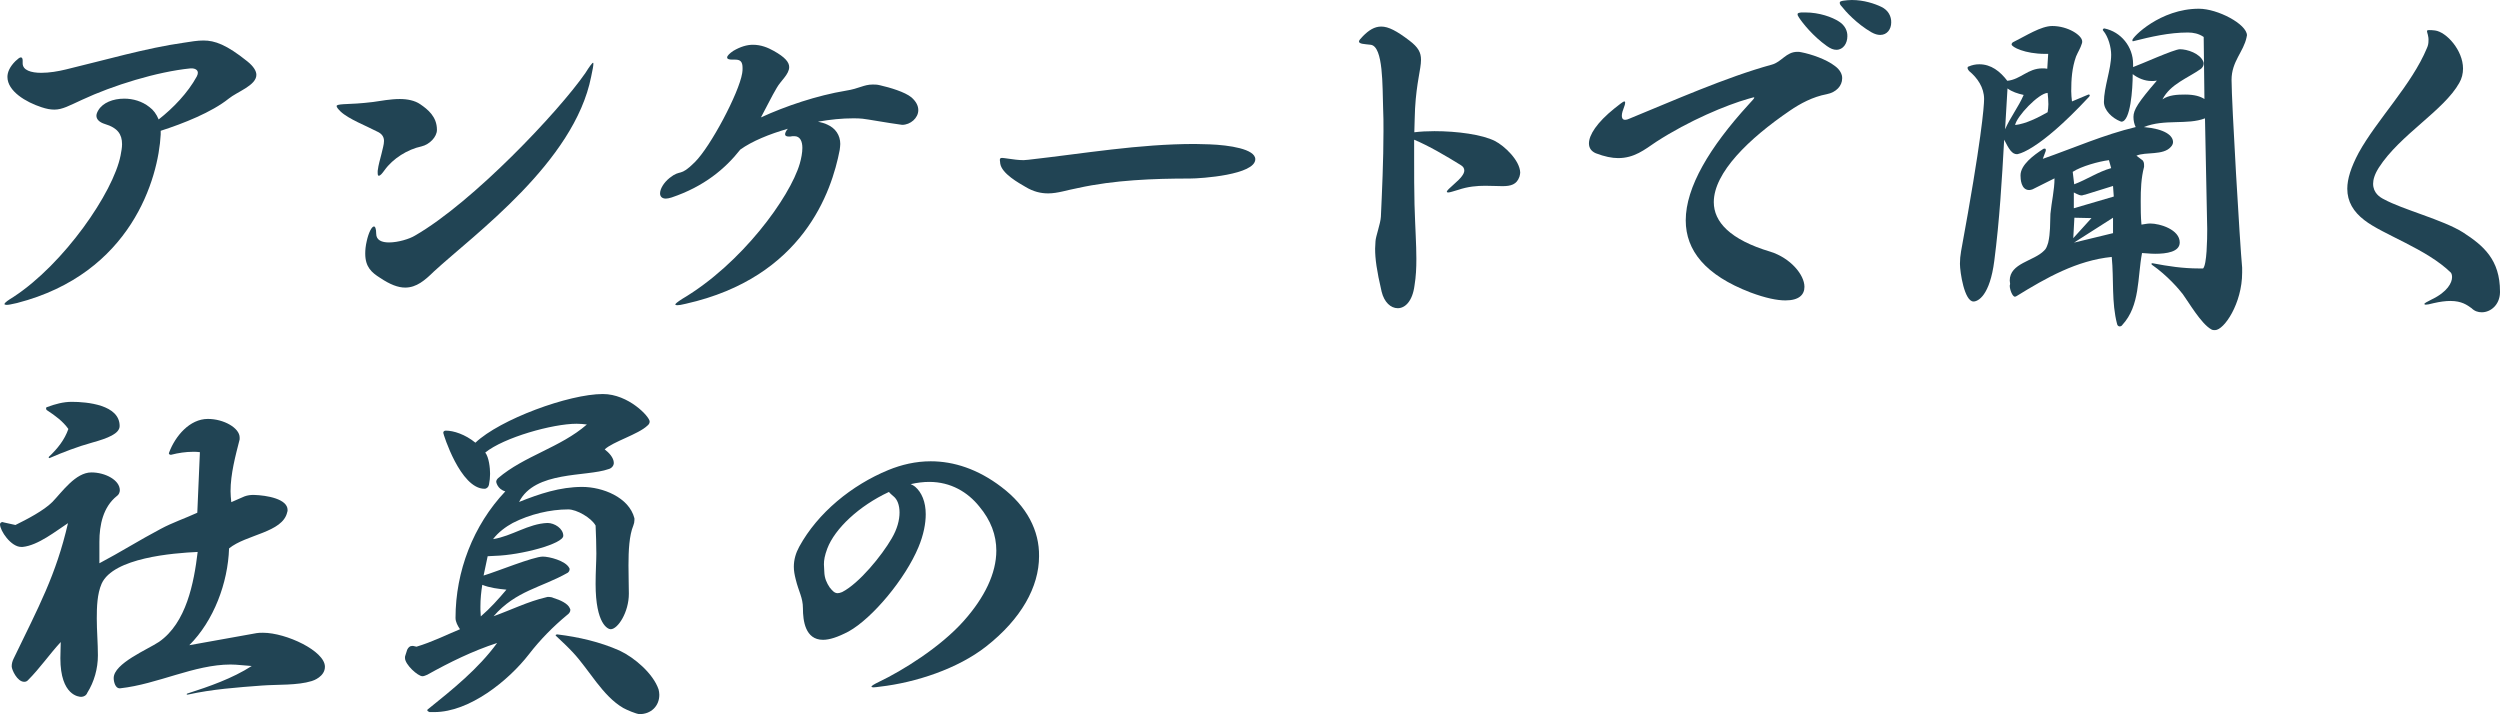
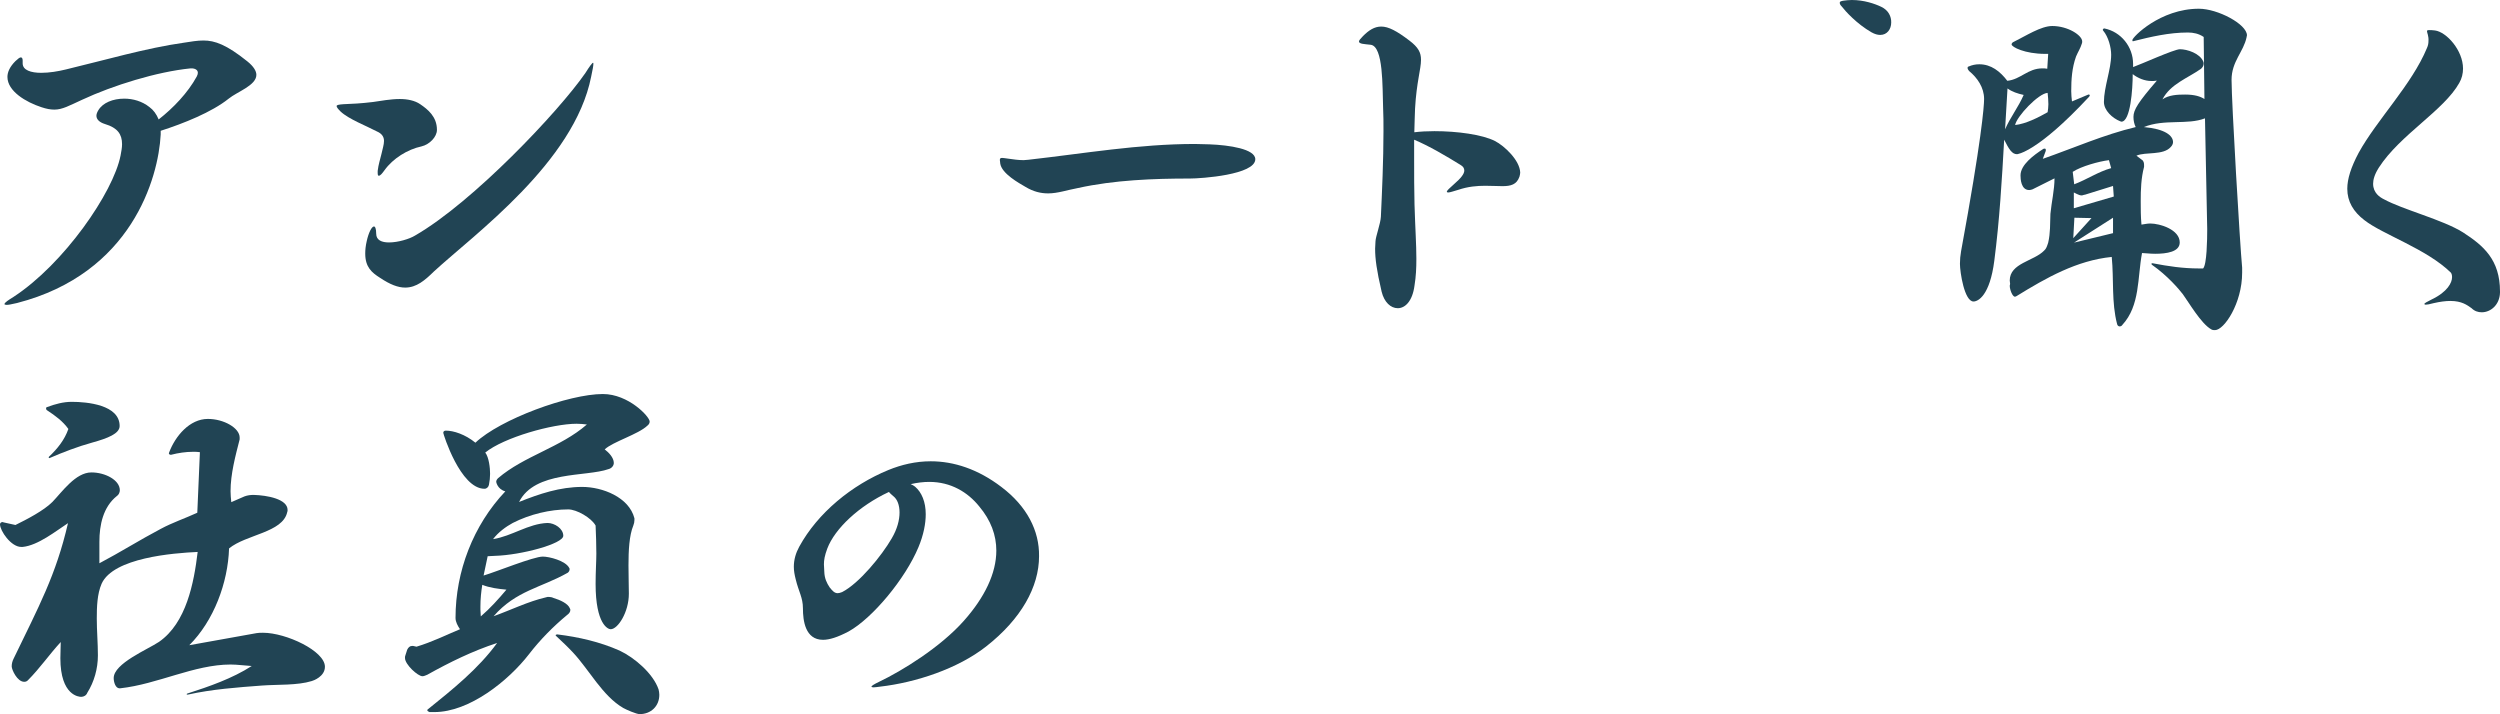
<svg xmlns="http://www.w3.org/2000/svg" version="1.1" id="txt_x5F_anc" x="0px" y="0px" viewBox="0 0 134.57 38.44" enable-background="new 0 0 134.57 38.44" xml:space="preserve">
  <path fill="#214454" d="M0.92,16.31c6.16-1.59,7.61-6.73,7.73-9.07v-0.2c1.22-0.39,2.75-1,3.66-1.73c0.45-0.37,1.49-0.71,1.49-1.28  c0-0.2-0.14-0.45-0.49-0.73c-1.12-0.9-1.75-1.12-2.36-1.12c-0.33,0-0.67,0.06-1.06,0.12C7.89,2.58,5.59,3.25,3.54,3.74  c-0.41,0.1-0.88,0.18-1.32,0.18c-0.55,0-1-0.14-1-0.51c0-0.02,0-0.04,0-0.06s0-0.06,0-0.08c0-0.1-0.02-0.18-0.1-0.18  c-0.06,0-0.14,0.06-0.29,0.2c-0.3,0.3-0.43,0.59-0.43,0.85c0,0.77,1,1.36,1.83,1.63C2.5,5.86,2.71,5.9,2.93,5.9  c0.43,0,0.81-0.22,1.49-0.53c1.65-0.77,4.03-1.51,5.84-1.69c0.02,0,0.04,0,0.04,0c0.2,0,0.35,0.08,0.35,0.24  c0,0.06-0.02,0.12-0.06,0.2C10.11,5,9.32,5.82,8.54,6.43C8.42,6.14,8.26,5.92,8.04,5.76C7.65,5.45,7.16,5.31,6.69,5.31  c-0.61,0-1.16,0.22-1.4,0.63c-0.06,0.1-0.1,0.2-0.1,0.29c0,0.18,0.14,0.35,0.47,0.45c0.67,0.2,0.91,0.55,0.91,1.08  c0,0.2-0.04,0.39-0.08,0.61c-0.39,1.99-3.05,5.84-5.76,7.61c-0.26,0.16-0.49,0.31-0.49,0.39c0,0.02,0.04,0.04,0.1,0.04  C0.43,16.42,0.61,16.38,0.92,16.31z" />
  <path fill="#214454" d="M20.67,7.59c0,0.2-0.08,0.43-0.14,0.71c-0.06,0.26-0.16,0.55-0.2,0.9c0,0.04,0,0.08,0,0.1  c0,0.12,0.02,0.16,0.06,0.16c0.08,0,0.18-0.12,0.31-0.3c0.45-0.63,1.24-1.12,1.99-1.28c0.43-0.1,0.83-0.51,0.83-0.89  c0-0.71-0.49-1.1-0.9-1.38c-0.29-0.2-0.69-0.28-1.1-0.28c-0.49,0-1.02,0.1-1.44,0.16c-0.65,0.08-1.12,0.1-1.61,0.12  c-0.24,0.02-0.35,0.04-0.35,0.1S18.19,5.86,18.33,6c0.43,0.41,1.38,0.77,2.05,1.12C20.59,7.24,20.67,7.4,20.67,7.59z" />
  <path fill="#214454" d="M23.36,14.61c2.16-1.99,7.55-5.88,8.46-10.48c0.08-0.37,0.12-0.59,0.12-0.69c0-0.04,0-0.06-0.02-0.06  c-0.04,0-0.18,0.18-0.41,0.55c-1.44,2.08-6.06,6.96-9.17,8.75c-0.29,0.18-0.91,0.37-1.4,0.37c-0.39,0-0.69-0.12-0.69-0.47  c0-0.28-0.06-0.39-0.12-0.39c-0.12,0-0.29,0.33-0.39,0.79c-0.06,0.26-0.08,0.47-0.08,0.67c0,0.73,0.35,1.02,0.79,1.3  c0.55,0.37,0.98,0.53,1.36,0.53C22.42,15.48,22.87,15.09,23.36,14.61z" />
-   <path fill="#214454" d="M45.23,7.75c0-0.47-0.26-0.85-0.69-1.04c-0.16-0.08-0.33-0.12-0.51-0.16c0.67-0.12,1.32-0.18,1.87-0.18  c0.2,0,0.37,0,0.53,0.02c0.22,0.02,1.44,0.24,1.99,0.31c0.04,0,0.1,0.02,0.14,0.02c0.45,0,0.87-0.37,0.87-0.79  c0-0.24-0.12-0.47-0.37-0.69c-0.35-0.29-1.16-0.53-1.69-0.65c-0.16-0.04-0.27-0.04-0.39-0.04c-0.49,0-0.73,0.22-1.44,0.33  c-1.57,0.26-3.25,0.83-4.58,1.44c0.31-0.57,0.57-1.12,0.85-1.59c0.22-0.39,0.67-0.73,0.67-1.12c0-0.26-0.22-0.53-0.83-0.87  c-0.32-0.18-0.69-0.33-1.12-0.33c-0.32,0-0.67,0.1-1.06,0.33c-0.18,0.12-0.33,0.26-0.33,0.35c0,0.08,0.08,0.12,0.28,0.12  c0.02,0,0.06,0,0.1,0c0.02,0,0.04,0,0.06,0c0.28,0,0.39,0.12,0.39,0.45c0,0.08,0,0.18-0.02,0.28C39.78,5,38.25,7.89,37.4,8.73  c-0.83,0.83-0.73,0.35-1.36,0.85c-0.32,0.26-0.51,0.59-0.51,0.83c0,0.16,0.1,0.28,0.31,0.28c0.08,0,0.18-0.02,0.31-0.06  c1.75-0.59,2.89-1.55,3.7-2.58c0.63-0.45,1.55-0.83,2.56-1.12L42.4,6.94c-0.1,0.12-0.14,0.22-0.14,0.29s0.06,0.12,0.2,0.12  c0.06,0,0.12,0,0.2-0.02c0.04,0,0.06,0,0.1,0c0.31,0,0.43,0.28,0.43,0.63c0,0.26-0.06,0.57-0.14,0.85  c-0.53,1.81-3.13,5.39-6.33,7.28c-0.25,0.16-0.37,0.26-0.37,0.3c0,0.02,0.04,0.04,0.1,0.04c0.08,0,0.24-0.02,0.47-0.08  c6.31-1.42,7.85-6.04,8.28-8.28C45.21,7.97,45.23,7.85,45.23,7.75z" />
  <path fill="#214454" d="M65.11,7.77c-0.26,0-0.53-0.02-0.79-0.02c-3.03,0-5.94,0.51-8.97,0.85c-0.08,0-0.16,0.02-0.25,0.02  c-0.28,0-0.55-0.04-0.83-0.08C54.12,8.52,54,8.5,53.94,8.5c-0.1,0-0.12,0.04-0.12,0.12c0,0.04,0.02,0.1,0.02,0.18  c0.08,0.55,1.02,1.06,1.36,1.26c0.43,0.26,0.83,0.35,1.22,0.35c0.51,0,1.02-0.18,1.61-0.29c1.95-0.43,4.07-0.51,6.02-0.51  c0.61,0,3.52-0.2,3.52-1.04C67.57,8.02,66.17,7.81,65.11,7.77z" />
  <path fill="#214454" d="M80.47,7.59c-0.69-0.35-2.04-0.53-3.26-0.53c-0.39,0-0.75,0.02-1.08,0.06c0.02-0.51,0.02-0.96,0.04-1.28  c0.08-1.42,0.32-2.12,0.32-2.62c0-0.39-0.14-0.67-0.63-1.04c-0.67-0.51-1.12-0.75-1.51-0.75c-0.37,0-0.67,0.2-0.98,0.51  c-0.14,0.14-0.22,0.24-0.22,0.29c0,0.14,0.29,0.14,0.63,0.18c0.69,0.08,0.63,2.26,0.67,3.4c0.02,0.39,0.02,0.81,0.02,1.24  c0,1.57-0.08,3.32-0.14,4.62c-0.02,0.37-0.28,1.06-0.29,1.32c0,0.14-0.02,0.26-0.02,0.39c0,0.55,0.08,1.16,0.35,2.32  c0.14,0.57,0.49,0.89,0.87,0.89c0.39,0,0.79-0.37,0.9-1.22c0.08-0.49,0.1-0.94,0.1-1.44c0-0.77-0.06-1.61-0.1-2.93  c-0.02-0.75-0.02-1.63-0.02-2.48c0-0.33,0-0.69,0-1c0.79,0.33,1.71,0.87,2.5,1.36c0.14,0.08,0.2,0.18,0.2,0.3  c0,0.18-0.18,0.41-0.55,0.73c-0.25,0.22-0.39,0.35-0.39,0.41c0,0.02,0.02,0.04,0.08,0.04c0.08,0,0.26-0.06,0.53-0.14  c0.53-0.18,1.02-0.22,1.46-0.22c0.35,0,0.65,0.02,0.92,0.02c0.45,0,0.77-0.08,0.92-0.51c0.02-0.08,0.04-0.16,0.04-0.22  C81.81,8.63,80.98,7.85,80.47,7.59z" />
-   <path fill="#214454" d="M98.99,1.16c-0.37-0.24-1.06-0.49-1.81-0.49c-0.08,0-0.14,0-0.22,0c-0.12,0.02-0.2,0.02-0.2,0.1  c0,0.04,0.02,0.1,0.08,0.18c0.18,0.28,0.75,1,1.5,1.53c0.2,0.14,0.35,0.2,0.51,0.2c0.37,0,0.59-0.35,0.59-0.73  C99.45,1.67,99.31,1.36,98.99,1.16z" />
  <path fill="#214454" d="M101.27,0.37C100.92,0.2,100.33,0,99.68,0c-0.16,0-0.32,0.02-0.47,0.04c-0.1,0.02-0.18,0.04-0.18,0.1  s0.02,0.12,0.1,0.2c0.2,0.26,0.81,0.94,1.61,1.4c0.18,0.1,0.33,0.14,0.47,0.14c0.37,0,0.59-0.31,0.59-0.67  C101.81,0.89,101.65,0.55,101.27,0.37z" />
-   <path fill="#214454" d="M98.78,3.56c-0.47-0.37-1.3-0.65-1.83-0.75c-0.08-0.02-0.14-0.02-0.2-0.02c-0.61,0-0.85,0.55-1.38,0.69  C92.92,4.15,90,5.45,87.7,6.39c-0.08,0.04-0.16,0.06-0.22,0.06c-0.14,0-0.18-0.1-0.18-0.22c0-0.14,0.06-0.31,0.1-0.41  c0.06-0.14,0.08-0.24,0.08-0.3c0-0.04-0.02-0.06-0.04-0.06c-0.08,0-0.28,0.18-0.53,0.37c-0.96,0.77-1.38,1.44-1.38,1.89  c0,0.26,0.14,0.43,0.37,0.53c0.47,0.18,0.87,0.26,1.2,0.26c0.87,0,1.42-0.45,2.04-0.87c1.79-1.16,3.8-1.99,4.96-2.32  c0.16-0.04,0.26-0.08,0.29-0.08c0.02,0,0.04,0,0.04,0.02c0,0.04-0.12,0.16-0.31,0.37c-2.1,2.3-3.38,4.45-3.38,6.23  c0,1.63,1.06,2.95,3.48,3.88c0.83,0.31,1.44,0.43,1.89,0.43c0.73,0,1.02-0.31,1.02-0.73c0-0.65-0.75-1.55-1.83-1.89  c-2.18-0.65-3.05-1.61-3.05-2.67c0-1.59,1.89-3.42,4.09-4.92c0.57-0.39,1.24-0.75,1.99-0.89c0.51-0.1,0.83-0.45,0.83-0.85  C99.17,4.01,99.05,3.76,98.78,3.56z" />
  <path fill="#214454" d="M108.57,8.3c0,0,1.06-0.06,3.88-3.09c0.02-0.02,0.04-0.06,0.04-0.08c0-0.02-0.02-0.04-0.04-0.04h-0.04  l-0.88,0.37c-0.02-0.18-0.04-0.37-0.04-0.55c0-0.63,0.04-1.26,0.26-1.87c0.1-0.24,0.24-0.45,0.31-0.69  c0.02-0.04,0.02-0.08,0.02-0.12c0-0.33-0.77-0.83-1.61-0.83c-0.61,0-1.42,0.53-2.07,0.85c-0.06,0.02-0.12,0.08-0.12,0.14  c0,0.14,0.71,0.51,1.81,0.51h0.16L110.2,3.7c-0.1-0.02-0.18-0.02-0.26-0.02c-0.79,0-1.16,0.59-1.89,0.67  c-0.39-0.51-0.87-0.89-1.51-0.89c-0.2,0-0.39,0.04-0.57,0.12c-0.04,0-0.06,0.04-0.06,0.08c0,0.04,0.04,0.12,0.08,0.16  c0.45,0.37,0.81,0.89,0.81,1.51c0,0.39-0.14,2.22-1.24,8.2c-0.04,0.22-0.06,0.45-0.06,0.67c0,0.45,0.24,2.03,0.73,2.03  c0.24,0,0.88-0.31,1.12-2.2c0.28-2.16,0.41-4.35,0.53-6.51C108.13,8.01,108.29,8.3,108.57,8.3z M110.22,5  c0.02,0.2,0.04,0.41,0.04,0.61c0,0.16-0.02,0.29-0.04,0.43c-0.49,0.28-1.18,0.63-1.75,0.69C108.55,6.27,109.73,5.02,110.22,5z   M108.06,4.76c0.24,0.18,0.55,0.28,0.87,0.35c-0.28,0.65-0.73,1.22-1,1.85L108.06,4.76z" />
  <path fill="#214454" d="M118.36,0.47c-2.08,0-3.58,1.53-3.58,1.69c0,0.04,0.02,0.06,0.02,0.06h0.02c0.96-0.24,1.93-0.47,2.95-0.47  c0.29,0,0.59,0.06,0.85,0.24l0.04,3.34c-0.22-0.14-0.53-0.24-1.04-0.24c-0.41,0-0.88,0.02-1.22,0.26c0.43-0.83,1.36-1.14,2.08-1.65  c0.08-0.08,0.14-0.16,0.14-0.28c0-0.02,0-0.06-0.02-0.1c-0.18-0.45-0.87-0.67-1.26-0.67c-0.31,0-2.14,0.83-2.52,0.96V3.44  c0-0.92-0.65-1.73-1.55-1.91c-0.04,0-0.08,0.04-0.08,0.08c0,0,0,0.02,0.02,0.04c0.28,0.33,0.43,0.9,0.43,1.3  c0,0.77-0.39,1.75-0.39,2.54c0,0.45,0.45,0.87,0.88,1.04c0.02,0,0.04,0.02,0.06,0.02c0.49,0,0.61-1.75,0.61-2.56  c0.28,0.22,0.65,0.37,1,0.37h0.12l0.18-0.02c-1,1.16-1.26,1.57-1.26,1.95c0,0.2,0.04,0.39,0.12,0.55c-1.71,0.41-3.32,1.12-5,1.71  l0.16-0.43V8.06c0-0.04-0.02-0.06-0.06-0.06c-0.02,0-0.06,0-0.08,0.02c-0.51,0.33-1.22,0.85-1.22,1.42c0,0.18,0.02,0.79,0.47,0.79  c0.06,0,0.12-0.02,0.18-0.04l1.18-0.59c0,0.61-0.16,1.28-0.22,1.91c-0.02,0.51,0,1.04-0.12,1.55c-0.06,0.18-0.1,0.33-0.22,0.43  c-0.55,0.57-1.85,0.67-1.85,1.61c0,0.06,0.02,0.12,0.02,0.18c0,0.04-0.02,0.08-0.02,0.1c0,0.2,0.14,0.59,0.28,0.59  c0.04,0,0.06-0.02,0.1-0.04c1.59-0.98,3.23-1.91,5.11-2.1c0.12,1.22-0.02,2.44,0.29,3.62c0.02,0.08,0.08,0.12,0.14,0.12  s0.12-0.04,0.14-0.08c0.96-1.04,0.81-2.54,1.06-3.87c0.14,0,0.41,0.04,0.71,0.04c0.61,0,1.32-0.1,1.32-0.61  c0-0.69-1.06-1.02-1.59-1.02c-0.16,0-0.31,0.04-0.47,0.06c-0.04-0.43-0.04-0.85-0.04-1.26c0-0.63,0.02-1.24,0.18-1.85v-0.1  c0-0.1-0.02-0.22-0.12-0.28L115,8.38c0.49-0.22,1.44,0,1.85-0.47c0.08-0.08,0.12-0.18,0.12-0.26c0-0.35-0.43-0.71-1.57-0.81  c1.1-0.45,2.34-0.1,3.29-0.47c0.12,5.74,0.12,5.78,0.12,5.96c0,0.57-0.02,1.91-0.22,2.12h-0.24c-0.85,0-1.65-0.12-2.48-0.28h-0.02  c-0.04,0-0.04,0.02-0.04,0.04c0,0,0,0.02,0.02,0.04c0.85,0.59,1.48,1.34,1.67,1.59c0.29,0.39,0.98,1.59,1.53,1.89  c0.06,0.04,0.14,0.04,0.2,0.04c0.49,0,1.46-1.44,1.46-3.09v-0.27c-0.12-1.26-0.57-8.91-0.57-10.11c0-1,0.65-1.51,0.81-2.3  c0-0.04,0.02-0.08,0.02-0.1C120.94,1.3,119.38,0.47,118.36,0.47z M113.52,8.62l0.12,0.43c-0.71,0.2-1.3,0.61-1.99,0.87l-0.08-0.67  C112.03,8.95,112.97,8.69,113.52,8.62z M113.74,12.55l-2.1,0.51l2.1-1.34V12.55z M111.6,12.82l0.06-1.1l0.92,0.02L111.6,12.82z   M111.63,11.21v-0.85l0.16,0.08c0.08,0.04,0.18,0.08,0.26,0.08c0.06,0,0.12-0.04,0.18-0.04l1.51-0.47l0.04,0.57L111.63,11.21z" />
  <path fill="#214454" d="M132.58,12.51c-1.1-0.69-3.23-1.22-4.27-1.79c-0.2-0.1-0.57-0.33-0.57-0.83c0-0.22,0.08-0.51,0.31-0.87  c1.14-1.77,3.5-3.07,4.33-4.56c0.14-0.24,0.2-0.51,0.2-0.77c0-0.98-0.89-1.97-1.51-2.05c-0.14-0.02-0.24-0.02-0.31-0.02  c-0.1,0-0.12,0.02-0.12,0.06c0,0.08,0.1,0.26,0.08,0.53c0,0.12-0.02,0.24-0.08,0.37c-0.81,1.97-2.71,3.88-3.68,5.65  c-0.41,0.77-0.61,1.4-0.61,1.93c0,0.69,0.33,1.24,0.92,1.69c0.98,0.77,3.36,1.55,4.66,2.83c0.04,0.06,0.06,0.14,0.06,0.24  c0,0.29-0.24,0.79-1.1,1.2c-0.24,0.12-0.39,0.2-0.39,0.24c0,0.02,0.02,0.04,0.08,0.04c0.06,0,0.2-0.02,0.41-0.08  c0.35-0.08,0.65-0.12,0.91-0.12c0.61,0,0.9,0.22,1.14,0.39c0.16,0.16,0.35,0.22,0.55,0.22c0.47,0,0.96-0.39,0.98-1.06  c0-0.02,0-0.04,0-0.06C134.57,13.98,133.68,13.22,132.58,12.51z" />
  <path fill="#214454" d="M14.16,34.06c-0.12,0-0.24,0-0.35,0.02l-3.62,0.65c1.32-1.32,2.08-3.36,2.14-5.21  c0.91-0.75,2.89-0.85,3.13-1.95c0.02-0.04,0.02-0.08,0.02-0.12c0-0.59-1.1-0.79-1.83-0.81c-0.16,0-0.33,0.02-0.49,0.08l-0.71,0.31  c-0.02-0.2-0.04-0.39-0.04-0.59c0-0.92,0.26-1.89,0.49-2.79v-0.1c0-0.51-0.85-1-1.71-1c-0.98,0-1.75,0.92-2.08,1.79  c0,0.02-0.02,0.04-0.02,0.06c0,0.04,0.04,0.08,0.1,0.08h0.02c0.39-0.1,0.79-0.16,1.18-0.16c0.12,0,0.26,0,0.37,0.02l-0.14,3.26  c-0.65,0.3-1.34,0.53-1.97,0.87c-1.12,0.59-2.18,1.26-3.3,1.85v-1.16c0-0.9,0.2-1.87,0.94-2.46c0.1-0.06,0.16-0.2,0.16-0.31  c0-0.55-0.79-0.96-1.53-0.96c-0.85,0-1.57,1.04-2.1,1.59c-0.47,0.47-1.38,0.94-1.99,1.24L0.2,28.12c-0.02,0-0.04-0.02-0.06-0.02  C0.06,28.1,0,28.16,0,28.22c0,0.35,0.59,1.22,1.14,1.22h0.08c0.83-0.08,1.81-0.87,2.44-1.28c-0.65,2.81-1.57,4.48-2.93,7.3  c-0.06,0.12-0.1,0.26-0.1,0.41c0,0.18,0.3,0.83,0.67,0.83c0.08,0,0.14-0.02,0.2-0.08c0.65-0.65,1.16-1.4,1.77-2.06  c0,0.26-0.02,0.55-0.02,0.87c0,2.03,1.02,2.08,1.12,2.08c0.14,0,0.28-0.08,0.33-0.22c0.37-0.59,0.57-1.3,0.57-2.01  c0-0.67-0.06-1.32-0.06-1.99c0-0.61,0.02-1.32,0.26-1.87c0.63-1.4,3.86-1.65,5.17-1.71c-0.2,1.67-0.61,3.82-2.08,4.84  c-0.61,0.41-2.44,1.16-2.44,1.95c0,0.22,0.1,0.55,0.31,0.55h0.04c2.01-0.22,3.99-1.28,5.94-1.28c0.37,0,0.77,0.06,1.14,0.08  c-1.04,0.67-2.28,1.1-3.46,1.48c-0.02,0-0.04,0.02-0.04,0.04s0.02,0.02,0.04,0.02h0.02c1.3-0.29,2.67-0.39,4.01-0.49  c0.81-0.06,1.89,0,2.66-0.24c0.08-0.02,0.71-0.24,0.71-0.77C17.49,35.04,15.4,34.06,14.16,34.06z" />
  <path fill="#214454" d="M2.64,24.58c-0.02,0.02-0.02,0.04-0.02,0.04c0,0.02,0.02,0.04,0.04,0.04c0.71-0.31,1.55-0.63,2.28-0.83  c0.87-0.24,1.5-0.49,1.5-0.9c0-1.14-1.75-1.3-2.58-1.3c-0.45,0-0.89,0.12-1.32,0.28c-0.04,0-0.06,0.04-0.06,0.08s0.02,0.08,0.06,0.1  c0.43,0.28,0.85,0.59,1.14,1C3.48,23.67,3.09,24.16,2.64,24.58z" />
  <path fill="#214454" d="M30.7,32.84c0-0.02,0-0.06-0.02-0.08c-0.1-0.28-0.55-0.47-0.88-0.57c-0.08-0.04-0.18-0.06-0.26-0.06  c-0.04,0-0.1,0-0.14,0.02c-0.96,0.22-1.91,0.69-2.83,1.02c1.2-1.38,2.56-1.53,3.99-2.34c0.06-0.04,0.1-0.12,0.1-0.18  c0-0.04,0-0.06-0.02-0.08c-0.2-0.39-1.08-0.61-1.42-0.61c-0.51,0-2.54,0.83-3.19,1.02l0.22-1.04l0.39-0.02  c1.42-0.04,3.68-0.65,3.68-1.08c0-0.39-0.47-0.69-0.85-0.69c-1.04,0.04-1.91,0.71-2.93,0.87c0.28-0.37,0.69-0.67,1.06-0.87  c0.92-0.47,2.01-0.73,2.99-0.73c0.45,0,1.24,0.45,1.47,0.87c0.02,0.49,0.04,1,0.04,1.51c0,0.39-0.04,1-0.04,1.63  c0,2.18,0.67,2.44,0.81,2.44c0.39,0,0.98-0.92,0.98-1.91c0-0.39-0.02-0.96-0.02-1.53c0-0.79,0.04-1.61,0.26-2.14  c0.04-0.1,0.06-0.2,0.06-0.29v-0.1c-0.29-1.14-1.73-1.69-2.81-1.69c-1.2,0-2.3,0.37-3.4,0.81c0.85-1.69,3.62-1.34,4.82-1.77  c0.16-0.04,0.28-0.18,0.28-0.33c0-0.29-0.28-0.57-0.49-0.73c0.43-0.41,1.81-0.81,2.3-1.28c0.08-0.06,0.12-0.14,0.12-0.22  c0-0.26-1.14-1.48-2.52-1.48c-1.83,0-5.53,1.36-6.86,2.62c-0.55-0.45-1.18-0.65-1.59-0.65c-0.08,0-0.14,0.04-0.14,0.12  c0,0.06,0.92,3.01,2.22,3.01c0.12,0,0.22-0.1,0.24-0.22c0.04-0.2,0.06-0.39,0.06-0.59c0-0.31-0.06-0.88-0.26-1.14  c1-0.81,3.62-1.55,4.92-1.55c0.2,0,0.37,0.02,0.55,0.04c-1.42,1.24-3.38,1.69-4.78,2.89c-0.06,0.06-0.1,0.12-0.1,0.2  c0,0,0.06,0.39,0.49,0.51c-1.73,1.83-2.68,4.31-2.68,6.81c0,0.22,0.12,0.43,0.24,0.61c-0.79,0.33-1.51,0.69-2.34,0.94l-0.18-0.04  h-0.06c-0.12,0-0.2,0.08-0.26,0.2l-0.1,0.31c-0.02,0.04-0.02,0.08-0.02,0.14c0,0.35,0.69,0.98,0.94,0.98c0.08,0,0.16-0.04,0.26-0.08  c1.2-0.67,2.44-1.28,3.76-1.71c-1.02,1.4-2.4,2.5-3.74,3.58c-0.02,0.02-0.02,0.02-0.02,0.04c0,0.04,0.06,0.08,0.12,0.1h0.26  c1.89,0,3.99-1.69,5.09-3.11c0.61-0.79,1.3-1.49,2.06-2.12C30.62,33.04,30.7,32.94,30.7,32.84z M25.86,32.82v-0.18  c0-0.39,0.04-0.79,0.1-1.16c0.39,0.16,0.87,0.22,1.3,0.26c-0.43,0.51-0.87,1-1.38,1.44L25.86,32.82z" />
  <path fill="#214454" d="M33.35,35.02c-1.06-0.47-2.2-0.73-3.34-0.87h-0.02c-0.04,0-0.08,0.02-0.08,0.04c0,0.02,0,0.02,0.02,0.04  c0.31,0.29,0.63,0.59,0.91,0.89c0.88,0.94,1.59,2.34,2.71,2.99c0.18,0.1,0.71,0.33,0.88,0.33c0.61,0,1.06-0.43,1.06-1.04  c0-0.08-0.02-0.22-0.04-0.29C35.16,36.26,34.16,35.4,33.35,35.02z" />
  <path fill="#214454" d="M53.9,26.21c-1.26-0.96-2.56-1.38-3.8-1.38c-0.81,0-1.57,0.18-2.28,0.47c-1.97,0.81-3.8,2.3-4.8,4.13  c-0.18,0.33-0.29,0.69-0.29,1.08c0,0.22,0.04,0.43,0.1,0.67c0.16,0.67,0.39,0.98,0.39,1.57c0,0.65,0.12,1.69,1.08,1.69  c0.35,0,0.79-0.14,1.38-0.45c1.28-0.71,3.05-2.83,3.76-4.54c0.28-0.67,0.39-1.28,0.39-1.77c0-0.67-0.22-1.18-0.57-1.48  c-0.08-0.06-0.14-0.1-0.24-0.14c0.35-0.08,0.69-0.12,1-0.12c1.16,0,2.07,0.55,2.69,1.32c0.63,0.75,0.92,1.55,0.92,2.38  c0,1.22-0.63,2.52-1.75,3.78c-1.26,1.42-3.32,2.69-4.56,3.28c-0.29,0.14-0.41,0.22-0.41,0.26c0,0.02,0.04,0.04,0.1,0.04  c0.08,0,0.22-0.02,0.37-0.04c1.91-0.22,4.17-0.96,5.7-2.16c1.89-1.48,2.85-3.21,2.85-4.86C55.95,28.57,55.28,27.25,53.9,26.21z   M48,28.98c-0.53,0.92-1.75,2.42-2.67,2.89c-0.1,0.04-0.18,0.06-0.24,0.06c-0.18,0-0.29-0.14-0.43-0.31  c-0.16-0.24-0.28-0.49-0.29-0.85c0-0.14-0.02-0.26-0.02-0.39c0-0.24,0.04-0.47,0.18-0.85c0.41-1.08,1.71-2.3,3.32-3.05  c0.06,0.08,0.16,0.16,0.25,0.24c0.2,0.16,0.32,0.47,0.32,0.87S48.3,28.47,48,28.98z" />
</svg>